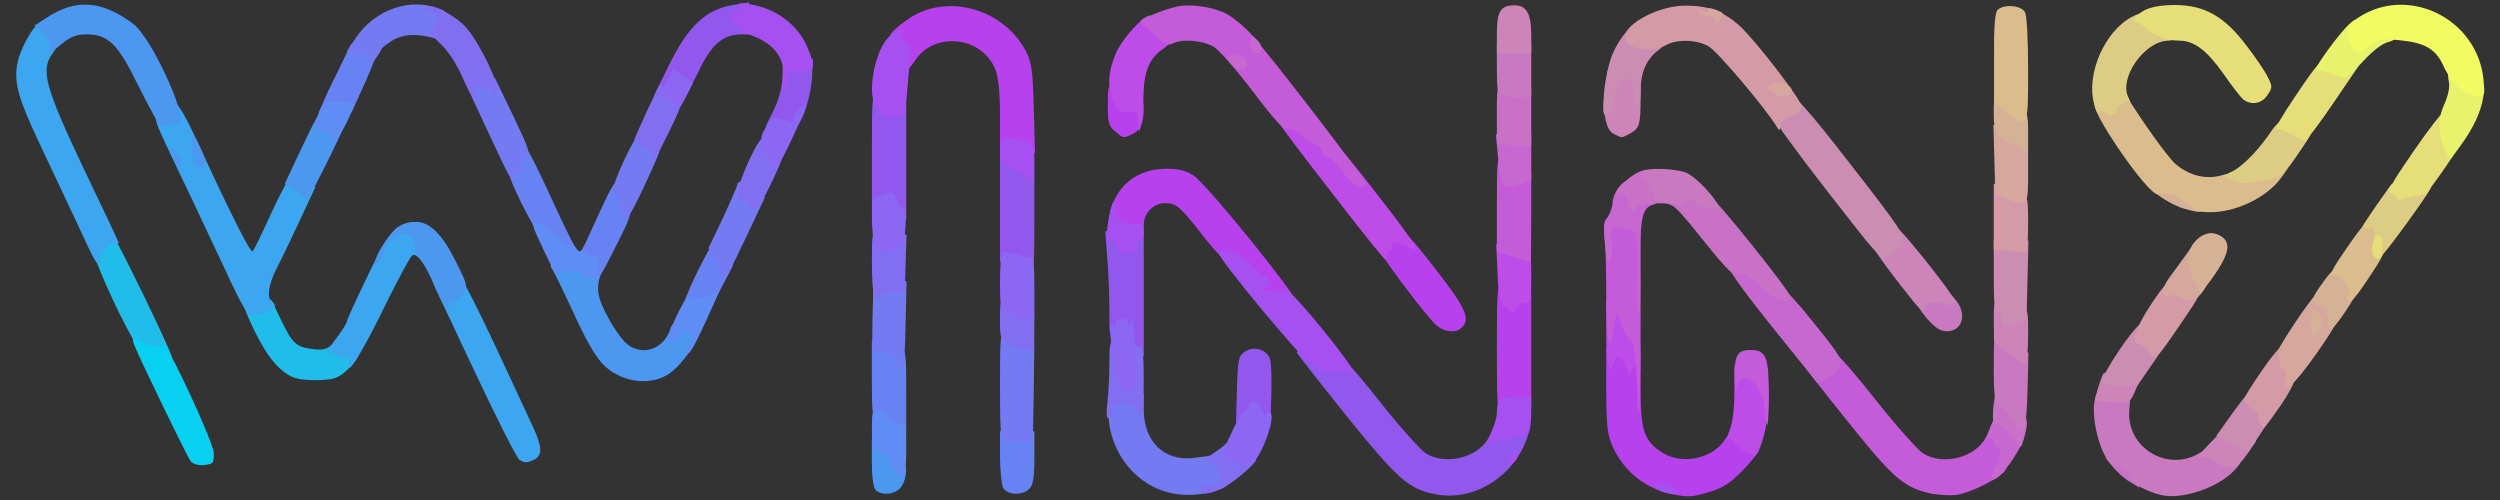
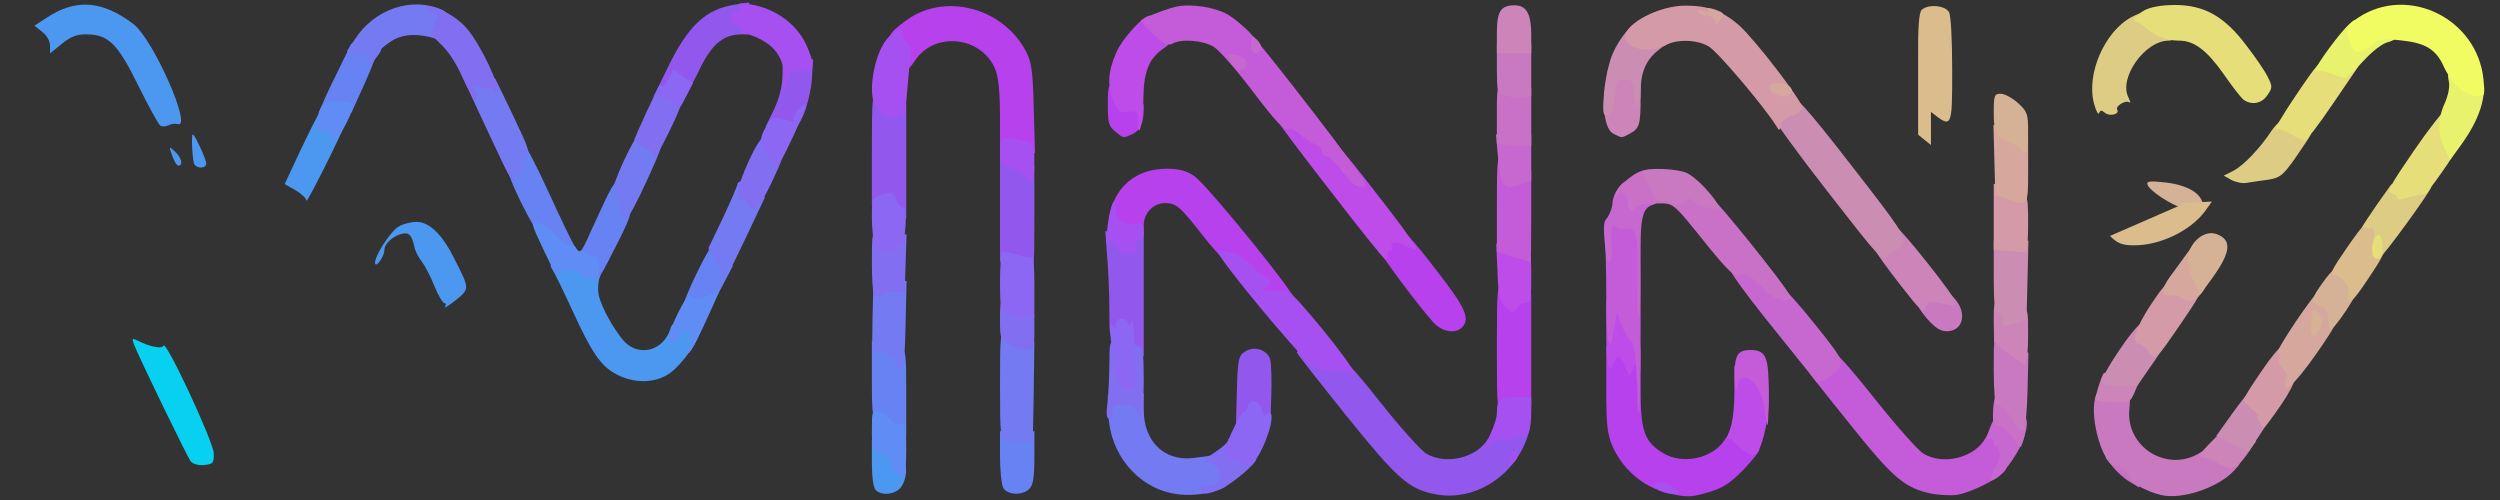
<svg xmlns="http://www.w3.org/2000/svg" class="img-fluid" style="transform:matrix(1,0,0,1,0,0);transform-origin:50% 50%;cursor:move;max-height:387.04px" width="800" height="160" viewBox="0 0 8000 1600">
  <rect x="0" y="0" width="8000" height="1600" fill="#333333" stroke="none" />
-   <path d="M946 1210c-46-14-89-64-131-150-21-44-37-81-34-84 2-2 23-7 46-11l41-6 31 64c37 77 48 87 101 94 30 4 45 1 60-12 16-14 23-16 32-7 7 7 22 12 35 12 34 0 29 30-12 70-29 28-43 34-87 36-29 2-66-1-82-6m-484-73c-31-18-175-323-167-354 5-22 42-39 65-31 9 3 189 373 190 391 0 12-63 7-88-6" fill="#20BCEA" style="transform:none" />
  <path d="M610 1476c-11-15-160-321-181-373-7-20-6-22 9-14 42 21 81 29 85 17 8-19 159 306 161 344 1 32-2 35-30 38-19 2-36-3-44-12" fill="#08D0F1" style="transform:none" />
-   <path d="M1662 1471c-8-5-69-125-136-267l-122-259 32-22c18-13 37-23 42-23 9 0 67 118 228 467 29 63 30 89 5 103-24 12-32 12-49 1m-545-312c4-15 3-20-5-15-6 4-22 1-34-6-13-7-26-11-30-10s8-19 27-44 35-50 35-55 29-69 65-143c44-93 74-141 94-155 57-41 90-18 91 63 0 47-1 49-19 32-18-16-20-16-38 16-11 18-51 95-88 171-65 131-112 201-98 146M720 862c-41-86-102-218-138-292-100-210-96-198-61-205 16-4 29-13 29-21 0-38 29-4 67 79 127 274 185 389 192 381 4-5 32-62 61-126 30-65 59-118 65-118 5 0 24 9 42 20l32 19-49 105c-27 58-60 127-75 155-26 52-32 95-15 106 6 3 10 10 10 14 0 10-51 33-58 26-3-2-10 0-17 5-8 7-32-33-85-148M246 713c-38-81-93-198-122-259-63-134-78-185-70-242 7-50 49-128 78-143 15-8 24-7 39 7 25 22 24 58-2 94-40 53-26 106 99 370 62 129 112 235 112 237s-6 3-12 3c-24 0-40 17-47 50-6 30-11 22-75-117" fill="#3CA6F0" style="transform:none" />
  <path d="M2802 1568c-7-7-12-42-12-85v-73h28c32 1 62 21 62 43 0 9 5 19 10 22 15 9 12 58-6 83-17 24-62 30-82 10m-827-369c-52-26-81-69-145-209-29-63-57-120-62-127-27-34 51-45 121-17 37 15 39 18 30 42-5 14-7 39-3 56 8 39 49 112 82 149 48 50 125 29 147-40 5-19 13-23 51-23 39 0 44 2 44 23 0 33-56 113-99 143-45 30-110 32-166 3m-551-217c4-7 3-12-2-12s-20-25-32-55c-12-31-31-66-41-79s-20-32-22-42c-8-40-18-52-40-46-30 7-57 32-57 52 0 21-29 61-30 41 0-23 47-97 74-115 14-9 40-16 59-16 41 0 83 41 121 118 50 98 49 96 4 133-23 18-38 27-34 21M981 642c-1-7-16-22-35-33l-35-20 50-107c28-59 54-111 59-116s18 1 31 13c13 11 29 21 36 21s13 2 13 4c0 12-119 249-119 238M622 526c-6-10-11-96-5-96s43 80 43 93c0 16-28 18-38 3m-71-28c-11-31-11-31 9-13 21 19 27 45 11 45-5 0-14-14-20-32m-38-96c-6-4-37-61-70-127-66-135-96-165-167-165-31 0-50 7-79 31l-37 30v-25c0-14-10-33-25-44l-25-20 39-25C242-5 327 1 427 77c64 49 191 338 141 320-7-2-20-1-29 4-8 4-20 5-26 1" fill="#4C97F0" style="transform:none" />
  <path d="M4590 1581c-83-17-120-50-282-251-86-107-157-198-158-202 0-14 56-8 76 7 10 8 33 15 51 15 28 0 42 14 143 141 61 77 126 149 143 160 63 38 162 15 199-47 19-32 48-44 109-44 26 0 27 2 20 28-39 133-173 220-301 193m-580-219c0-5-12-7-27-4l-28 4 3-111c3-103 5-112 26-126 30-20 73-5 81 27 3 13 5 66 3 118l-3 95-27 3c-16 2-28-1-28-6m-410-252c0-25-4-30-25-30-25 0-25-1-25-87 0-49-3-125-7-170l-6-83h123v400h-30c-27 0-30-3-30-30m-367-262-33-11V500h25c15 0 39 7 55 15l30 16v164c0 165 0 165-22 164-13-1-38-6-55-11m-388-168c-4-13-15-20-31-20h-24V480c0-169 1-180 19-180 10 0 24 7 31 15s23 15 36 15h24v370h-24c-16 0-27-7-31-20m-372-268-23-7 27-55c17-36 26-73 27-107l1-53h97l-4 63c-2 34-15 86-27 115-25 55-39 61-98 44m-337-194c65-135 122-189 215-203l46-7 6 39c11 61 10 63-29 63-59 0-95 30-134 109-27 58-38 71-57 71-13 0-23 5-23 10 0 6-16 10-35 10h-34z" fill="#9258EE" style="transform:none" />
  <path d="M3210 1561c-5-11-10-56-10-100v-81h110v84c0 64-4 88-16 100-22 23-71 20-84-3m-398-196c-20-23-22-36-22-150v-125h33c18 0 43 7 55 16 21 14 22 22 22 150v134h-33c-23 0-40-8-55-25m-625-382c-8-13 91-215 103-211 6 2 21 20 33 41l22 38-35 67c-34 65-36 67-77 70-22 2-43-1-46-5m-289-91c-10-2-18-12-18-23 0-10-7-19-15-19-9 0-18-7-21-15-4-8-18-15-33-15-40 0-87-57-144-173-36-74-46-104-41-125 8-31 32-62 48-62 6 0 43 70 81 154 39 85 77 165 86 177 16 22 17 22 48-47 71-156 76-164 93-164 11 0 21 13 27 38 16 56 14 66-28 150-62 123-65 128-83 124m-864-564c7-18 31-68 52-110l38-78h43c32 0 43 4 43 15 0 9-19 58-42 110l-43 95h-105z" fill="#6782F3" style="transform:none" />
  <path d="M3753 1579c-115-22-201-127-206-251l-2-63 58-3 57-3v53c0 99 64 163 155 154 28-3 61-8 76-11 20-5 27-2 37 20 22 47 15 75-20 89-47 19-106 25-155 15m-535-166c-16-4-18-21-18-179 0-166 1-174 20-174 10 0 35 8 55 17l35 17-2 159-3 160-35 2c-19 2-43 1-52-2m-348-247c0-21-43-48-64-40-15 6-16-4-14-107l3-114 53-3 53-3-3 137c-2 99-6 139-15 142-7 2-13-3-13-12m-560-276c0-8-10-33-21-55l-22-41 47-98c25-54 46-102 46-107s7-9 15-9 15 6 15 13c0 6 13 18 29 25l29 13-60 127c-61 129-78 158-78 132m-325-212c-4-13-8-31-9-41-2-11-7-22-13-25-12-9 71-187 86-186 29 3 37 6 55 19 19 14 18 19-35 135-30 66-59 120-65 120-7 0-15-10-19-22m-348-105c-4-4-18-29-31-57-78-165-126-269-126-274s101 5 105 10c1 2 27 56 58 120 54 114 55 117 36 134-14 12-16 21-8 30 7 9 5 14-11 19-11 3-18 11-15 16 7 11 1 12-8 2m-457-380c0-14-5-21-13-17-7 2-23 1-35-3l-22-9 26-39c63-97 183-137 280-93 24 11 35 58 14 58-5 0-10 10-10 21 0 18-4 20-22 14-58-19-107-17-143 5-19 12-35 25-35 28 0 4-9 18-20 32-19 25-20 25-20 3" fill="#737AF2" style="transform:none" />
  <path d="M3843 1565c0-10 6-13 17-10 9 3 24-1 34-8 15-11 16-17 5-39-6-15-21-28-32-30-17-2-14-8 21-31 23-15 42-32 42-37 0-6 5-10 10-10 6 0 10 7 10 16 0 8 16 22 35 30s35 18 35 23c0 15-80 82-116 97-43 18-61 18-61-1m-299-277c3-29 6-86 6-125 0-65 2-73 19-73 11 0 22 8 24 18 4 13 5 11 6-5 1-25 31-32 31-8 0 8 7 15 15 15 12 0 15 19 15 110 0 61-4 110-9 110s-11-7-13-16c-2-11-15-17-40-19-34-2-38 1-38 22 0 12-5 23-11 23-8 0-10-16-5-52m-311-185c-32-16-33-19-33-80 0-60 1-63 24-63 14 0 28 5 31 10 3 6 17 10 31 10 23 0 24 2 24 70 0 66-1 70-22 69-13 0-38-8-55-16m-436-160c-4-3-7-51-7-105 0-91 1-98 20-98 12 0 20 7 21 18 0 10 3 12 6 5 2-7 18-13 34-13h30l-3 93-3 92-32-2c-17-2-35 2-38 7-7 12-19 13-28 3m-401-288c-3-8-12-15-21-15-25 0-18-39 22-127 38-83 66-105 80-65 3 9 12 24 20 33 12 14 8 27-24 95-44 93-63 113-77 79m-303-149c1-12-9-24-30-35-18-9-33-19-33-23s18-44 39-90l40-84 35 4c54 6 54 28-3 144-28 57-49 95-48 84m-613-258c-20-46-47-87-73-110-22-21-35-38-29-38 7 0 12-9 12-19 0-11 6-21 13-24 6-3-1-10-18-17-22-10-26-14-13-17 24-6 91 31 122 68 44 51 109 190 97 202-8 8-11 7-11-2 0-7-6-11-12-8-7 2-23 0-36-4-17-7-21-6-15 4 11 17 13 37 3 37-4 0-22-33-40-72" fill="#816EF1" style="transform:none" />
  <path d="M2863 1508c-11-13-19-28-16-34 2-7-10-18-27-25-29-13-30-16-30-76 0-58 1-61 23-55 12 3 28 14 36 25s21 17 32 14c18-5 19 2 19 84 0 49-4 89-8 89-5 0-18-10-29-22m-663-387c0-6 4-12 9-15 12-8 2-46-13-46-6 0-17 9-24 20s-17 20-22 20c-18 0-10-40 21-101 24-48 33-58 44-49 10 8 22 7 49-4 20-8 36-13 36-11s-20 47-44 99c-41 88-56 111-56 87m-305-230c-11-5-23-7-27-4-5 2-8 0-8-5 0-15-50-24-65-12-15 13-18 9-53-65-45-95-46-98-17-91 15 4 40 23 57 42s37 33 44 30 15 2 18 10c3 9 10 13 15 9 5-3 12-1 16 5 3 5 14 10 24 10 15 0 18 8 17 40 0 22-1 40-1 39 0 0-9-4-20-8m-825-442c0-15-32-33-52-30-12 2-9-34 5-65 11-26 17-29 60-29 35 0 47 4 47 15-1 22-59 128-60 109" fill="#5F8CF5" style="transform:none" />
  <path d="M5350 1581c-84-17-154-73-189-151-17-38-21-66-21-182v-138h40c22 0 40 5 40 10 0 6 7 10 15 10 12 0 15 20 15 118 0 132 12 165 72 202 65 39 163 16 200-47 18-29 48-46 48-25 0 4 14 16 30 27s30 26 30 33-24 37-52 66c-41 42-66 58-107 70-58 17-67 18-121 7m-560-466c0-198 1-205 20-205 11 0 20 7 20 15 0 10 11 15 35 15h35v360h-35c-19 0-35 5-35 10 0 6-9 10-20 10-19 0-20-7-20-205m-202-82c-50-55-178-227-178-240 0-33 21-53 55-53 32 0 41 8 130 123 95 122 111 157 83 185-21 21-63 14-90-15m-548-72c-27-5-36-12-40-31-7-34-30-64-61-81-15-8-55-50-89-94-75-96-86-105-122-105-37 0-68 32-68 70 0 28-2 30-41 30-64 0-78-12-69-58 17-95 86-152 183-152 40 0 63 6 88 23 41 27 331 385 323 398-6 10-49 10-104 0m-807-478-33-4V370c0-76-5-122-15-148-43-106-195-123-257-28-27 42-48 46-48 10 0-14-9-37-20-51-18-23-19-29-7-47 8-12 36-34 62-51 123-76 297-25 368 109 18 35 22 61 25 184l4 142-24-2c-12 0-38-3-55-5m336-62c-21-17-24-28-24-85 0-61 2-66 21-66 15 0 24 8 28 25 5 20 13 25 36 25 26 0 30 4 30 28 0 46-11 69-36 81-31 14-28 14-55-8" fill="#B741ED" style="transform:none" />
  <path d="M3980 1491c0-5-10-12-22-15-49-13-50-19-18-89 17-37 34-67 39-67s11-8 13-18c8-30 37-22 47 12 5 17 10 25 10 19 1-7 6-13 12-13 29 0-26 152-62 171-11 5-19 6-19 0m-391-254c-16-12-23-43-35-157-4-40-2-51 5-40 9 13 11 13 11-2 0-11 8-18 20-18s20 7 21 18 4 9 9-8 9 9 10 78c1 56 3 108 4 115 2 11-13 27-24 27-3-1-12-6-21-13m-358-233c-10-7-21-10-25-7-3 3-6-36-6-89 0-52 3-97 6-101 3-3 25 0 49 8 24 7 46 10 49 7 4-3 6 40 6 95v100h-30c-17 0-39-6-49-13m-431-220c-6-14-10-54-10-88 0-63 0-63 34-73 33-10 35-9 46 18 7 16 17 26 22 23s8 19 6 55c-2 34-7 61-12 60-5 0-12 5-17 13-5 7-20 14-34 15-19 1-28-4-35-23m-331-271c-38-46-42-67-19-105 20-34 23-36 53-27 40 11 37 12 37-4 0-8 9-22 20-32s20-14 20-9c0 14-84 194-91 194-3 0-12-8-20-17m-310-181c-8-12-24-22-37-22-16 0-22-5-20-16 2-8 7-14 11-12 5 2 16-11 25-28l17-32 31 22 32 21-23 45c-22 43-23 43-36 22" fill="#8B67F4" style="transform:none" />
  <path d="M5306 1567c-18-13-18-14-1-21 16-6 65 16 65 29 0 11-47 4-64-8m-476-87c0-25 16-44 25-30 4 7 0 19-9 28-13 14-16 14-16 2m-60-93c11-23 20-52 20-64 0-45 10-53 61-53h49v43c0 64-9 89-30 82-10-3-21-1-25 5s-16 8-26 5c-11-4-31 0-44 9l-24 16zm-459-196c-7-5-28-6-46-4-24 2-44-4-71-22-36-25-294-336-294-355 0-24 84 9 111 44 11 14 28 28 39 31 22 7 17 32-8 38-15 4 42 10 78 9 17-1 224 254 212 262-4 3-14 1-21-3m-738-401c-3-11-12-20-20-20-12 0-14-10-8-52 9-66 24-97 25-51 0 37 28 58 66 50 21-4 24 0 24 24 0 18-5 29-14 29s-12 7-9 20c5 17 0 20-27 20-23 0-33-5-37-20m-283-219c0-5-20-17-45-28-43-17-45-20-45-58 0-35 3-41 23-43 12-1 37 3 55 9 31 10 32 12 32 70 0 33-4 59-10 59-5 0-10-4-10-9m-399-191c-1-14-5-20-9-15-10 14-62 13-62-1 0-6-7-17-15-24-31-26-10-164 33-215 22-27 57-41 49-21-3 8 3 22 13 31 13 12 17 26 13 53-3 20-8 78-12 127-4 50-9 79-10 65m-385-117c10-50-12-101-57-128-21-14-48-25-59-25-12 0-18-5-15-10 3-6-2-13-12-17s-21-11-25-17c-9-14 11-38 25-29 7 4 8 0 4-12-7-16-3-17 34-11 83 13 154 67 183 138 26 62 22 76-21 75-33-1-38 2-41 23-2 14-8 29-13 35-6 6-7-2-3-22" fill="#A750F1" style="transform:none" />
  <path d="M5574 1438c-16-12-31-26-32-30-2-5-8-6-12-3-5 3-3-10 5-29 9-22 15-68 15-121v-85h29c15 0 40 9 55 21 24 19 26 26 26 92-1 73-26 168-46 174-6 2-24-7-40-19m-337-245c4-37 3-37-10-15l-14 24-13-31c-14-36-26-39-35-11-15 48-25 12-25-90V960h35c28 0 35 4 35 20 0 11 9 35 20 55 15 27 20 54 20 115 0 44-4 80-8 80s-6-17-5-37m-423-214c-15-17-20-40-22-110l-4-89h31c16 0 42 5 56 12 24 11 25 15 25 95 0 77-2 83-20 83-11 0-23 7-26 15-8 20-17 19-40-6m-553-363c-91-117-167-218-169-224-7-22 76-14 98 8 12 12 32 25 45 30 14 5 25 16 25 25 0 8 6 15 13 15 15 0 33 21 175 205 51 66 89 121 84 123-5 1-21-4-37-12-29-15-50-12-40 5 4 5 1 9-4 9-6 0-11 7-11 15s-3 15-7 15c-5-1-82-97-172-214m-620-227c-1-34-3-35-31-31-27 4-32 0-47-34-20-49-18-94 9-156 19-44 86-118 107-118 18 0 71 52 71 70 0 10-11 25-25 34-47 31-65 74-66 156 0 79-17 149-18 79" fill="#BD4CE8" style="transform:none" />
  <path d="M6182 1580c-83-17-121-48-240-195-62-77-122-152-134-168l-20-27 30-11c17-6 32-19 35-30 3-10 11-19 19-19 7 1 67 69 132 152 66 83 134 159 150 169 65 40 168 13 201-52 16-31 55-41 55-14 0 8 5 15 10 15 15 0 12 83-4 106-18 25-110 71-156 78-19 2-54 0-78-4m-536-274c-10-80-73-132-87-71-5 23-7 16-8-30-1-68 9-85 50-85 50 0 59 21 59 136 0 57-2 104-4 104s-7-24-10-54m-406-28c-1-97-10-183-19-186-12-4-38-56-43-87-2-11-8 6-12 38-14 104-26 61-26-92 0-81-2-168-5-192-8-63 2-73 63-64l51 7 1 309c0 170-2 309-5 309s-5-19-5-42m-397-456-53-16V653c0-146 1-153 20-153 15 0 20 7 20 29 0 28 2 29 35 24l35-6v147c0 80-1 146-2 145-2 0-27-8-55-17m-517-238c-9-9-28-31-42-50-15-19-33-34-40-34-8 0-14-7-14-15 0-9-11-20-25-25-13-5-34-19-45-30-12-12-29-19-38-16-13 4-42-28-112-120-52-69-109-134-126-144-34-21-103-27-133-10-15 7-27 1-60-30-22-22-41-41-41-43 0-6 71-35 111-45 46-12 131 1 172 27 18 11 46 35 64 53 55 58 373 471 373 485 0 18-25 16-44-3" fill="#C45BD9" style="transform:none" />
  <path d="M6375 1518c4-12 11-27 16-32 12-13 11-56-1-56-5 0-10-7-10-16 0-10-6-14-14-11-11 5-11-2 2-34 14-36 19-40 45-37 19 2 38 13 50 30 18 24 19 31 8 55-20 44-63 103-84 114-17 10-18 8-12-13m-708-477c-104-130-143-187-134-193 34-22 116 3 137 43 6 11 20 23 30 27s59 58 108 120c82 102 89 114 79 136-6 13-25 30-42 38l-30 13zm-428-63c0-18 0-69 1-114 2-110-6-137-37-131-13 2-26 0-29-5-12-20-21 5-17 46 3 24 1 51-4 61-8 13-12 1-17-50-5-53-3-72 9-91 8-13 15-33 15-44 0-27 28-70 46-70 8 0 19 9 26 20 9 13 24 20 45 20 37 0 46 24 13 35-36 11-42 41-41 201 1 85-1 154-4 154s-5-15-6-32m-426-386c-8-5-16-41-19-85l-7-77h113v148l-31 11c-38 13-40 13-56 3m-867-381c-22-24-20-41 4-36 28 5 40 14 40 30 0 21-27 25-44 6m58-71c1-29 1-29 20-11 19 20 15 41-8 41-8 0-13-11-12-30" fill="#C768D0" style="transform:none" />
  <path d="M6814 1541c-17-10-41-32-53-47l-23-29 38-3c48-4 77 22 72 67l-3 31zm-378-146c-15-19-35-35-44-35-14 0-16-8-14-50 4-44 7-50 26-50 23 0 55 29 75 68 9 16 9 33 1 62-6 22-12 40-14 40s-16-16-30-35m-790-469c-38-41-68-57-86-46-9 6-34-18-87-83-127-157-113-146-177-146-39 1-59 5-63 15-7 18-23 8-23-15 0-25-26-47-33-29q-6 15-6 0c-1-20 54-68 85-76 30-8 64 16 64 44 0 11 10 20 25 22 14 3 25 1 25-3 0-15 67-10 80 6 7 8 18 15 24 15 12 1 249 295 254 317 7 28-50 14-82-21m-828-463-28-4v-95c0-104-3-100 73-88l37 7v183h-27c-16 1-40-1-55-3" fill="#C871C7" style="transform:none" />
  <path d="M6915 1584c-42-10-95-38-95-49 0-16-33-45-51-45-38 0-82-146-65-214 5-22 12-26 45-26 64 0 71 6 65 58-13 122 120 205 224 142 29-18 39-19 65-10 18 6 41 17 51 25 19 15 19 15-5 41-51 55-168 94-234 78m-466-226c-17-34-51-68-60-62-5 3-9-47-9-110 0-114 0-116 23-116 12 0 37 14 55 30l33 30-3 122c-3 125-14 154-39 106m-284-340c-49-59-45-82 17-86 41-3 51 1 73 24 41 45 27 104-25 104-21 0-38-11-65-42m-707-355c-14-2-32-11-38-18-10-12-14-12-26-1-7 8-19 13-26 11-7-1-28-6-45-10-19-4-33-14-33-22s-9-26-20-40-17-29-14-34c8-14 112-10 143 5 46 24 125 121 94 115-5-1-20-4-35-6m-633-355c-8-5-20-6-25-3-6 4-10-25-10-79v-86h110v168l-29 4c-17 2-37 0-46-4" fill="#C879C0" style="transform:none" />
  <path d="M7090 1479c-19-11-42-18-50-16-9 2 5-18 31-44 26-27 50-49 52-49s25 9 51 21l46 20-31 45c-35 48-47 51-99 23m-385-199c-3-5 20-78 27-86 7-6 119 18 115 25-2 3-10 20-17 38-14 31-16 32-68 30-29-1-55-4-57-7m-278-148-46-37-1-67c0-67 1-68 26-68 17 0 28 6 31 18 3 14 11 18 29 14 24-4 24-4 24 81 0 47-4 88-8 91-5 3-29-12-55-32m-345-219c-41-52-76-101-79-109s6-18 21-25c14-7 28-20 31-31 4-10 11-18 16-18 11 0 183 216 187 236 3 11-3 13-25 9-56-12-67-10-72 11-5 19-17 7-79-73m-919-485c-26-13-37-78-25-153l7-50 53-3 52-3v88c0 94-3 104-37 122-25 13-22 13-50-1m-373-322c0-70 12-89 57-89 38 0 53 28 53 95v58h-110z" fill="#CD84B9" style="transform:none" />
  <path d="m7144 1421-52-26 50-70c27-38 53-70 56-70 4 0 19 9 33 20 41 32 41 57 0 117l-36 54zm-418-198c-3-7 22-53 56-103 57-84 88-110 88-75 0 9 11 26 25 39s25 26 25 29-18 32-41 64l-40 58h-55c-33 0-56-5-58-12m-317-182c-1-3-2-15-3-26 0-11-7-19-13-17-10 1-13-26-13-113V770h111l-3 126-3 126-37 13c-21 7-38 10-39 6m-560-427c-96-123-175-232-177-243-2-13 6-22 27-29 17-6 31-16 31-22 0-32 44 15 198 214 155 199 169 221 160 242-6 13-15 24-20 24-4 0-16 8-27 19-18 18-23 12-192-205m-716-319c4-42 16-98 28-124 21-50 69-106 69-81 0 20 32 39 68 40 39 0 40 6 7 32-37 29-55 70-55 128 0 27-4 50-10 50-5 0-10-15-10-32 0-42-10-58-35-54-21 3-21 3-30 69-4 34-11 47-22 47-14 0-15-11-10-75" fill="#CC8DB2" style="transform:none" />
  <path d="M7230 1350c-6-11-8-20-4-20s-5-9-20-21c-14-11-26-25-26-30s26-47 58-93c59-87 92-110 92-62 0 14 5 28 10 31 24 15 9 69-41 141-28 41-53 74-55 74s-8-9-14-20m-354-225c-10-14-25-25-32-25-26 0-9-54 40-127 46-68 50-72 80-66 17 3 35 10 40 14 6 5 18 9 29 9 15 0 5 19-49 98-90 131-86 127-108 97m-448-322-48-4V588l28 5c82 17 82 17 82 122 0 52-3 94-7 93-5-1-29-3-55-5m-744-400c-38-61-190-241-217-255-38-22-103-23-137-3-49 28-130 11-130-27 0-43 111-101 195-100 70 0 117 17 169 62 49 43 201 240 202 262 1 11-10 21-32 28-20 7-34 19-36 31-3 19-4 19-14 2" fill="#D49AA7" style="transform:none" />
  <path d="M7314 1217c4-16 1-29-10-38-8-7-13-21-11-30 3-10 1-19-4-21-10-3 118-193 129-192 34 2 60 26 64 57 3 29-7 49-69 138-72 103-113 138-99 86m-331-262c-11-8-30-12-42-10-29 5-27-18 4-61 14-19 37-50 51-70l27-37 21 64c20 57 20 67 8 87q-33 51-69 27m-563-319-35-13-3-111-3-112h26c14 0 25 4 25 8s14 13 30 19l30 11v106c0 118 1 117-70 92m-742-337c-28-16-21-34 12-34s57 24 37 37c-16 10-28 9-49-3M5487 65c-4-8-15-15-26-15s-23-5-27-11c-4-8 1-9 16-4s20 4 16-4c-5-7 2-7 24 0 26 10 29 13 18 28-7 9-13 17-14 19s-4-4-7-13" fill="#D6A79D" style="transform:none" />
  <g fill="#D5B296" style="transform:none">
    <path d="M7398 1069c-4-12-4-24 1-71 2-18 31 7 31 26 0 30-25 64-32 45" />
    <path d="M7457 1053c-4-3-7-19-7-35 0-21-6-31-25-38-33-12-32-21 11-80 26-36 43-50 59-50 26 0 55 33 55 63 0 22-84 149-93 140m-431-142c-9-17-16-33-16-36s-3-17-6-31c-13-53 43-112 89-95 53 20 46 62-27 159l-25 34zm-36-243c-41-11-111-57-118-77-4-11 7-13 58-7 71 8 119 37 119 74 1 24-5 25-59 10m-520-187c0-5-15-15-32-22-51-21-58-32-58-98 0-57 2-61 23-61 12 0 37 14 55 30 30 28 32 34 32 95 0 37-4 65-10 65-5 0-10-4-10-9" />
  </g>
-   <path d="M7515 960c-3-5-3-15 0-20 10-16-23-60-45-60-17 0-10-15 42-90 53-76 66-90 90-90 26 0 27 3 30 53 3 46-1 59-36 112-58 89-74 107-81 95m-520-311c-26-25-55-34-91-28-14 2-67-60-128-150-69-103-89-151-63-151 9 0 30-8 47-17 31-17 32-17 43 1 50 82 135 201 159 221 45 38 99 51 151 35 23-7 79-14 125-17l83-4-22 31c-47 63-145 110-228 109-37 0-52-6-76-30m-573-291-41-33V185c-1-97 3-145 11-153 20-20 76-15 88 7 6 11 10 90 10 185 0 187 0 188-68 134" fill="#DABC8D" style="transform:none" />
+   <path d="M7515 960c-3-5-3-15 0-20 10-16-23-60-45-60-17 0-10-15 42-90 53-76 66-90 90-90 26 0 27 3 30 53 3 46-1 59-36 112-58 89-74 107-81 95m-520-311l83-4-22 31c-47 63-145 110-228 109-37 0-52-6-76-30m-573-291-41-33V185c-1-97 3-145 11-153 20-20 76-15 88 7 6 11 10 90 10 185 0 187 0 188-68 134" fill="#DABC8D" style="transform:none" />
  <path d="M7595 820c-4-6-4-29 0-50 6-36 5-40-14-40-12 0-21-2-21-5 0-2 21-34 46-70l46-65h64c35 0 64 3 64 8-1 13-155 225-167 229-6 2-14-1-18-7m-454-244-25-14 30-15c33-17 85-71 124-130 14-20 33-37 42-37 27 0 89 41 81 53-3 7-26 40-49 74-39 55-48 62-86 68-24 3-54 8-68 10-14 3-36-2-49-9m-440-244c-26-95 34-232 121-278 37-19 49-18 82 11 16 14 35 25 43 25 7 0 13 9 13 20 0 13-7 20-20 20-77 0-161 120-129 182 6 13 8 20 4 16-11-10-47 11-40 23 9 14-23 23-39 10-11-9-15-9-19 1-2 7-10-7-16-30" fill="#DDCD84" style="transform:none" />
  <path d="M7594 816c-9-23 4-68 18-64 16 6 16 70 1 75-7 3-16-2-19-11m76-184c0-6-8-12-18-14-16-2-3-26 72-135 50-73 96-131 101-129 6 1 12 20 15 42 3 21 11 48 17 59 9 16 3 30-40 92-28 40-53 73-56 74-29 4-49 8-68 14-14 5-23 3-23-3m-339-203c-18-11-40-18-48-15-7 3 21-46 64-109 70-104 80-115 103-110 14 3 41 8 61 11l36 6-81 119c-44 65-85 119-91 119-5 0-25-9-44-21m-153-111c-8-7-37-44-63-82-54-76-94-106-142-106-40 0-78-14-105-40-12-11-25-20-30-20-19 0-5-21 24-37 21-11 56-17 98-17 93 0 158 36 228 129 30 39 61 84 69 102 15 29 15 34-1 57-18 28-52 34-78 14" fill="#E6DF79" style="transform:none" />
  <path d="M7826 482c-25-49-27-98-4-149 13-29 18-56 14-74-5-25-2-29 15-29 12 0 32 9 46 20s32 20 41 20c12 0 13 8 8 43-8 47-31 97-75 157l-30 41zm-368-247c-20-7-39-11-42-8-3 4-6 2-6-4 0-13 80-122 108-146 20-18 20-18 27 13 6 29 8 30 24 16 10-9 35-16 59-16 35 0 42 3 42 19 0 13-9 21-29 26-17 4-49 28-79 61-27 30-54 54-58 53-5 0-25-6-46-14" fill="#E9F26D" style="transform:none" />
  <path d="M7871 283c-17-13-39-44-50-68-25-57-59-78-140-86-56-6-69-4-86 11-11 10-30 21-41 24-18 5-24 1-33-25-17-48-14-57 26-83 160-105 380 4 400 197 5 53 5 55-19 55-14 0-39-11-57-25" fill="#F0FC61" style="transform:none" />
</svg>